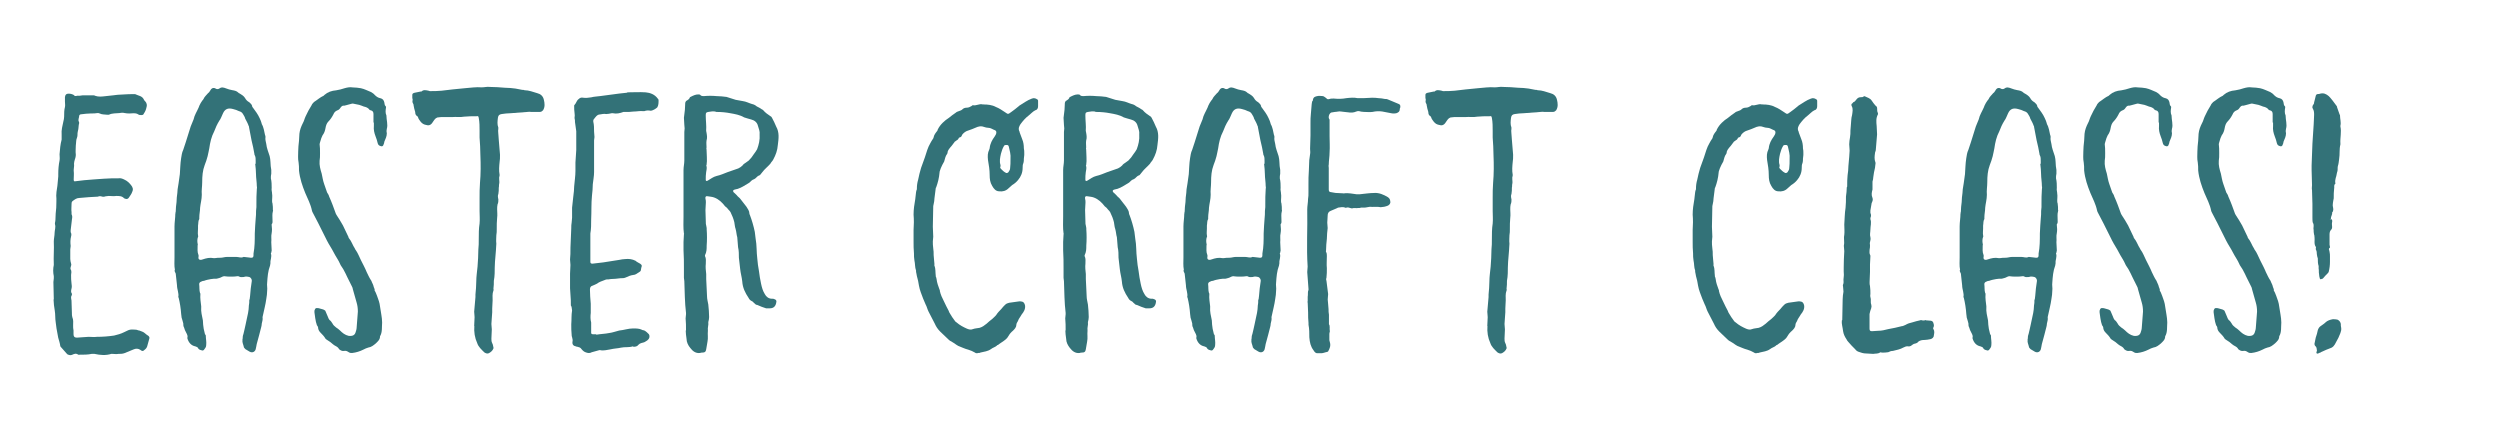
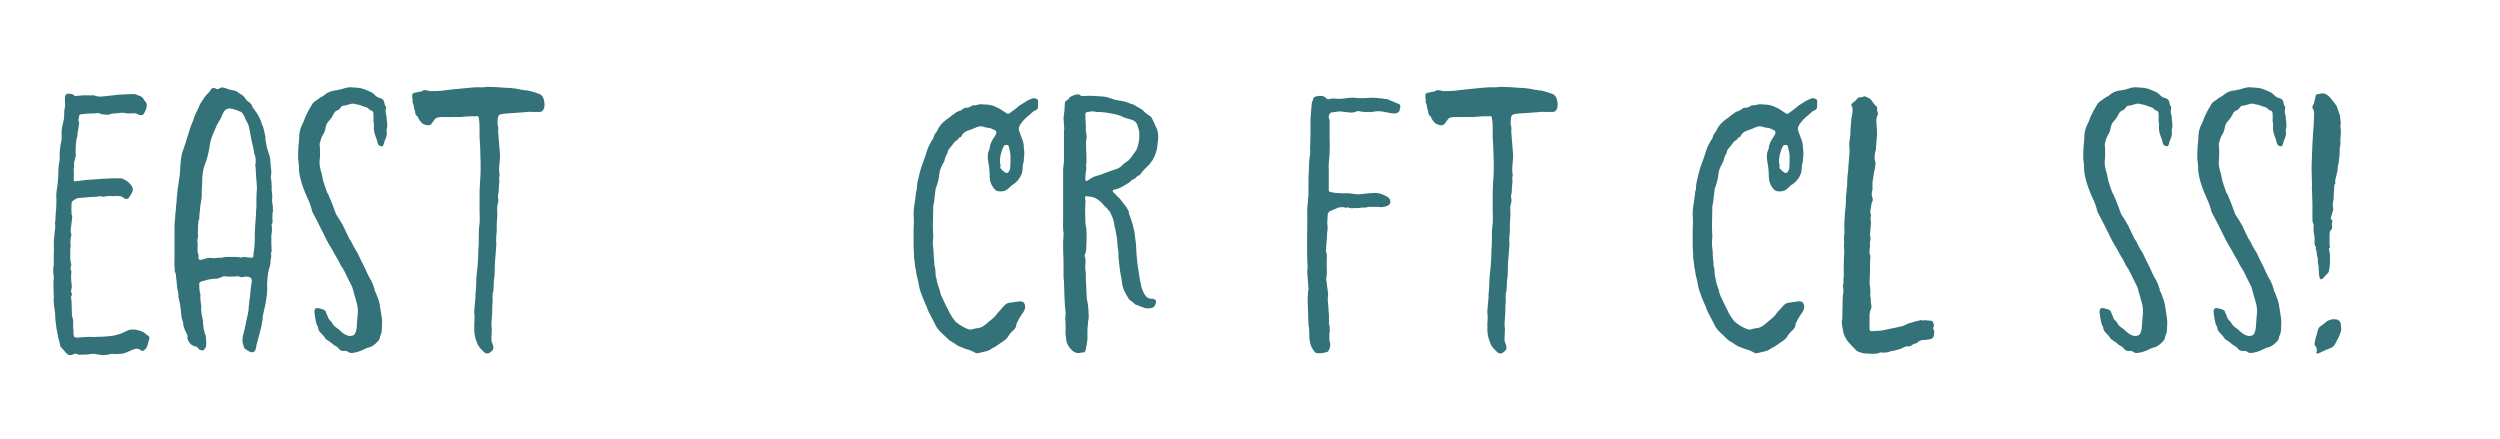
<svg xmlns="http://www.w3.org/2000/svg" id="Layer_2" data-name="Layer 2" viewBox="0 0 430.75 75.6">
  <defs>
    <style>
      .cls-1 {
        fill: none;
      }

      .cls-2 {
        fill: #337278;
      }
    </style>
  </defs>
  <g id="Layer_1-2" data-name="Layer 1">
    <g>
      <rect class="cls-1" y="11.64" width="412.59" height="53.38" />
      <path class="cls-2" d="M9.27,51.55c0-1.01-.07-1.94-.07-2.95,0-.22.07-.43.07-.65v-.36c-.14-.65-.14-1.3,0-1.94v-.07c-.07-1.37.07-2.67,0-3.96,0-.5.14-1.01.14-1.51,0-.43.22-.94.07-1.44-.07-.22.07-.5.07-.79,0-.72.07-1.44.14-2.09,0-.72.07-1.37,0-2.09,0-.43.07-.86.14-1.3,0-.14.07-.29.07-.5.07-.5.07-1.01.14-1.51v-.43c0-.79.07-1.58.22-2.3.07-.36,0-.72,0-1.08.07-.86.14-1.73.36-2.52v-.86c-.07-.79.14-1.51.29-2.23.07-.29.14-.58.14-.86,0-.58,0-1.15.14-1.66.07-.29,0-.65,0-.94v-.79c.07-.43.22-.58.65-.58.29,0,.58.07.86.22.14.22.36.22.58.14h.43c.14,0,.36-.07.5-.07h1.94c.07,0,.14,0,.22.07.58.22,1.22.14,1.8.07.43-.07.86-.07,1.3-.14.5-.07,1.08-.14,1.58-.14.79-.07,1.51-.07,2.23-.07.58.29,1.22.29,1.51.94,0,.07.14.22.22.29.29.29.36.72.22,1.08-.07.36-.22.72-.43,1.01-.07.22-.22.29-.43.29s-.43,0-.58-.14c-.5-.29-1.01-.14-1.44-.14-.29,0-.58,0-.86-.07s-.58-.07-.86,0c-.65.07-1.3,0-1.87.29h-.29c-.43-.07-.86,0-1.3-.22-.14-.07-.22-.07-.36-.07-.36.07-.72.07-1.15.07-.5,0-1.08.07-1.66.14-.22,0-.36.14-.36.29,0,.29-.22.65-.07.94.07.14.07.22.07.29-.14.43-.07.94-.22,1.37-.07.22-.07.5-.07.72,0,.36-.22.65-.22,1.01,0,.29-.07.58-.07.79,0,.5-.07,1.01,0,1.51,0,.14,0,.36-.07.58-.14.43-.29.86-.22,1.37,0,.22-.07.43-.07.72v.14c.07.5,0,1.01,0,1.51,0,.29.07.36.36.29.94-.14,1.94-.22,2.88-.29.29,0,.65-.07.94-.07.36,0,.72-.07,1.01-.07.86-.07,1.73-.07,2.52-.07.36-.07.72.07,1.01.22.5.22.86.58,1.15.94.29.36.43.72.22,1.15-.14.43-.36.65-.58,1.01-.14.22-.36.29-.58.22-.07-.07-.14-.07-.22-.07-.36-.43-.86-.43-1.37-.43-.43.07-.86,0-1.3,0-.22,0-.43.07-.58.07-.14.07-.29.07-.43.07-.22-.07-.5-.14-.72-.07-.14.07-.36.07-.5.07-.43,0-.79.07-1.22.07-.58.07-1.08.07-1.66.14-.43,0-.79.29-1.08.5-.22.14-.22.36-.22.5,0,.5-.07,1.01,0,1.44v.36c.14.29.14.5.07.86-.07.65-.14,1.22-.22,1.87v.36c.14.22.14.5.07.72-.14.58-.14,1.08-.07,1.66,0,.22-.07.36-.07.58v1.66c0,.29.07.5.14.79.14.36-.22.65-.07,1.01.22.36.07.65.07.94,0,.5,0,1.01.07,1.44.07.36.07.65,0,.94-.07.29-.14.58.07.86v.22c-.22.29-.14.58-.07.94,0,.72.07,1.44.07,2.16,0,.29,0,.5.07.72.22.5.14.94.14,1.44,0,.29,0,.58.07.86v.65c0,.36.14.58.58.58.65-.07,1.3-.07,2.02-.14.43,0,.94.07,1.44,0,.94,0,1.94-.07,2.95-.22.58-.14,1.15-.29,1.73-.58.36-.14.65-.36,1.01-.43.36-.07.72,0,1.01,0,.22,0,.36.14.58.14.36.14.72.22,1.01.5.14.14.36.29.58.43.14.14.22.29.14.5-.14.43-.22.86-.36,1.3-.07.22-.22.43-.43.58-.29.29-.43.29-.79,0-.36-.22-.72-.22-1.08-.07l-1.58.65c-.36.14-.72.14-1.08.14-.36.07-.65,0-1.01,0h-.22c-.94.29-1.87.22-2.88,0h-.5c-.65.14-1.37.14-2.09.14h-.22c-.36-.29-.72-.14-1.01,0-.29.14-.58.07-.86-.07l-.07-.07-1.08-1.22s-.07-.07-.07-.14c-.07-.5-.22-.94-.36-1.44l-.29-1.58c-.07-.72-.22-1.37-.22-2.09,0-.65-.14-1.3-.22-1.94,0-.29-.07-.65-.07-.94Z" />
      <path class="cls-2" d="M41.81,58.39c0-.22,0-.5.14-.86.14-.5.22-1.01.36-1.58l.43-2.02c.07-.43.14-.86.14-1.3.07-.29.07-.58.07-.86,0-.07,0-.14.07-.22,0-.22.07-.36.07-.58.07-.86.14-1.66.29-2.52.07-.22-.14-.65-.43-.72-.29-.07-.65-.14-.94,0-.29,0-.58.07-.79-.07-.07-.07-.22-.07-.29-.07-.36.07-.72.07-1.15.07-.36,0-.79,0-1.15-.07-.14,0-.29.07-.43.14-.22.14-.58.22-.86.29-.36,0-.65,0-1.01.07-.36.07-.79.14-1.15.29-.22,0-.36.07-.5.14-.22.07-.36.22-.36.43.07.5,0,1.08.14,1.51.07.07.07.14.07.22-.07.72.07,1.44.14,2.09v.14c-.07.79.14,1.51.29,2.3,0,.5.07.94.14,1.44l.22.94c.07.07.14.14.14.22,0,.58.14,1.08.07,1.66,0,.36-.22.58-.43.86-.07,0-.14.07-.22.07-.29-.07-.58-.14-.72-.36-.07-.22-.29-.29-.5-.36-.72-.14-1.15-.65-1.37-1.37v-.14c.07-.22,0-.43-.07-.58-.14-.22-.22-.5-.36-.72-.07-.14-.07-.29-.14-.43-.14-.22-.14-.5-.14-.72-.07-.36-.22-.72-.29-1.01,0-.22-.07-.43-.07-.58-.07-1.01-.22-1.94-.43-2.81,0-.07-.07-.07-.07-.14.14-.65-.22-1.3-.22-2.02l-.22-2.02c-.07-.22-.29-.43-.14-.65-.14-.72-.07-1.44-.07-2.16v-5.33c0-.72.14-1.44.14-2.16.07-.14,0-.29.07-.36,0-.58.07-1.08.14-1.66,0-.5.07-1.08.14-1.58,0-.43.07-.79.14-1.22,0-.14.07-.29.07-.43l.22-1.58c.07-.86.07-1.8.22-2.74.07-.43.14-1.01.36-1.44.14-.43.29-.86.43-1.3l.86-2.74c.14-.43.36-.79.5-1.22.14-.72.58-1.37.86-2.02l.14-.36c.14-.29.29-.58.5-.86.07-.07.14-.14.22-.29.14-.36.5-.65.79-1.01.14-.07.22-.22.36-.43.22-.43.58-.58,1.01-.29.22.07.36.07.58-.07.36-.29.79-.14,1.15,0,.36.14.65.22,1.01.29.43.07.79.14,1.08.43.07.07.14.14.22.14.36.22.72.43.94.79.14.29.43.58.72.72.22.22.43.36.5.65,0,.14.07.22.14.29.43.58.86,1.15,1.15,1.8.14.29.29.65.36.94v.07c.36.58.43,1.3.58,1.94.07.07.07.22.07.36-.07.36.07.79.14,1.15.07.72.36,1.37.58,2.09.07.36.14.65.14,1.01,0,.5.07.94.14,1.37v.65c-.07.29-.07.5-.07.79.14.58.14,1.15.14,1.66-.07.36.07.65.07,1.01.07.36,0,.79,0,1.15,0,.14,0,.36.07.5.07.43.07.79.07,1.15.07.07,0,.14,0,.22-.14.5-.07.94-.07,1.44,0,.29.07.58-.14.79v.14c.07.5.07.94,0,1.37-.14.58,0,1.08-.07,1.58,0,.5.07.94.07,1.44,0,.07-.07.22-.07.36,0,0-.07.07-.07.14.22.58-.14,1.15-.07,1.66,0,.14-.07.29-.07.43-.36.94-.43,1.94-.5,2.95-.07.43.07.94,0,1.37,0,.5-.07.94-.14,1.37-.14,1.08-.43,2.09-.65,3.17v.07c.07.36-.07.72-.14,1.08,0,.36-.14.72-.22,1.08-.07.29-.14.58-.22.86l-.43,1.58c-.07.29-.07.5-.14.72-.07.58-.58.86-1.08.58l-.72-.43c-.14-.14-.29-.29-.29-.43-.07-.36-.29-.72-.22-1.15v-.22ZM43.98,28.22h.07v-.5c0-.36,0-.65-.14-.94-.07-.07-.07-.14-.07-.22-.14-.79-.29-1.58-.5-2.38-.07-.36-.14-.72-.22-1.15l-.22-1.15c0-.07,0-.14-.07-.22-.14-.43-.36-.79-.58-1.22-.07-.36-.29-.58-.43-.86-.14-.22-.36-.36-.65-.43-.29-.14-.65-.29-1.01-.36-.79-.22-1.37-.07-1.73.72-.22.43-.36.94-.65,1.3-.36.58-.65,1.22-.86,1.8-.5.94-.72,1.94-.86,2.95-.07.5-.22.94-.29,1.37-.14.5-.29,1.01-.5,1.51-.36.94-.43,1.94-.43,2.95,0,.72-.14,1.44-.07,2.16,0,.79-.22,1.51-.29,2.23,0,.58-.14,1.08-.14,1.66v.29c-.22.36-.14.72-.22,1.15v.5c0,.43-.07.79,0,1.15,0,.14.07.22,0,.29-.14.36-.14.79-.07,1.15.07.14,0,.22,0,.36,0,.58-.07,1.08.14,1.58.07.14,0,.36,0,.5q0,.29.29.36c.14,0,.29,0,.43-.07.65-.22,1.22-.36,1.94-.22h.14c.36-.07.72-.07,1.01-.07.36,0,.72-.14,1.08-.14h1.66c.43,0,.79.22,1.22,0h.07c.43.07.86.07,1.22.14.29,0,.43-.07.43-.43v-.29c.22-1.15.22-2.3.22-3.46,0-.43.07-.94.07-1.37.07-.65.07-1.3.14-1.87,0-.43,0-.86.07-1.3v-.5c0-.86,0-1.73.07-2.59,0-.14.07-.36,0-.5,0-.72-.14-1.44-.14-2.09,0-.58-.07-1.15-.14-1.8Z" />
      <path class="cls-2" d="M64.35,21.09v-1.44c0-.36-.14-.58-.5-.65-.07,0-.22-.07-.22-.14-.22-.29-.58-.43-.94-.5-.22-.07-.5-.22-.79-.29-.36-.07-.72-.14-1.08-.22h-.14c-.36.07-.72.22-1.08.29l-.29.07c-.29-.07-.5.14-.65.36-.14.22-.29.36-.5.43-.36.14-.58.36-.72.72-.22.43-.5.86-.86,1.22-.29.29-.43.72-.5,1.15-.07.43-.22.86-.5,1.22l-.22.5c-.07.22-.14.5-.22.72l-.07.29c.07.5.07,1.01.07,1.51v.14c0,.43,0,.86-.07,1.22-.07.79.14,1.51.36,2.23.14.65.22,1.22.43,1.8.14.5.36.94.5,1.44.14.22.29.43.36.72.43.94.79,1.94,1.15,2.95.07.07.07.14.07.14.43.65.79,1.22,1.15,1.87l.86,1.8c.07.07.07.22.14.36.5.58.65,1.22,1.08,1.87,0,0,0,.07.07.14.43.58.65,1.22.94,1.8.36.72.72,1.37,1.01,2.09.22.43.43.94.72,1.37.07.07.14.22.14.29.14.29.29.58.36.94.07.07.07.22.14.36v.22c.22.29.29.65.43.94.22.58.43,1.15.5,1.8l.22,1.37c.07.43.14.94.14,1.37-.07.79.07,1.66-.36,2.38,0,.58-.36.86-.72,1.22-.43.36-.79.65-1.3.72-.29.07-.58.22-.86.36-.58.29-1.22.5-1.94.58-.22,0-.36,0-.58-.14-.22-.14-.43-.29-.79-.22-.29.07-.58-.07-.86-.29-.14-.29-.36-.43-.65-.58-.29-.14-.58-.43-.86-.65l-.65-.43c-.07-.07-.22-.14-.22-.22-.22-.36-.5-.65-.79-.94-.22-.22-.36-.43-.43-.72,0-.22-.07-.43-.22-.58-.14-.36-.22-.79-.29-1.22-.07-.36-.07-.65-.14-1.01v-.29c.14-.43.22-.5.72-.43l.79.22c.14.07.29.14.36.22l.43,1.01c.07.22.14.36.29.58.22.14.36.36.5.58.14.29.36.5.65.72.22.14.43.29.65.5.43.43.86.79,1.51.94.72.07,1.08-.14,1.22-.72.07-.22.14-.43.14-.58l.22-2.88c0-.58-.07-1.08-.22-1.58l-.65-2.3c0-.14-.07-.29-.14-.43l-.43-.86c-.5-.94-.86-1.94-1.51-2.81,0-.07-.07-.07-.07-.14-.29-.72-.79-1.37-1.15-2.09-.36-.72-.79-1.3-1.15-2.02-.5-1.01-1.01-2.02-1.51-3.02l-1.01-1.94c0-.07-.07-.14-.07-.22-.22-1.08-.72-2.02-1.15-3.02-.5-1.22-.94-2.52-1.08-3.89,0-.5,0-.94-.07-1.37-.14-.65-.07-1.3-.07-1.87,0-.65.07-1.22.14-1.87,0-.43.07-.79.07-1.22.07-.65.29-1.22.58-1.8.22-.36.29-.79.5-1.22.29-.65.65-1.3,1.01-1.87.07-.22.29-.43.43-.58.58-.36,1.01-.79,1.66-1.08l.14-.14c.58-.5,1.22-.72,2.02-.79.5-.07,1.01-.22,1.44-.36.5-.14.94-.22,1.37-.14.5,0,1.01.07,1.44.14.65.14,1.15.43,1.73.65.22.14.5.29.65.5.29.29.58.5,1.01.58.36.07.58.36.65.72.07.22,0,.43.22.65.07,0,.07.14.07.22-.07.43-.14.94.07,1.37,0,.79.29,1.58.07,2.3-.07.29-.07.5,0,.79,0,.5-.22.94-.43,1.44,0,.14-.07.36-.14.5-.07.29-.29.36-.58.22-.22-.07-.36-.22-.43-.5-.07-.36-.22-.79-.36-1.15-.22-.58-.36-1.15-.29-1.8v-.58h-.07Z" />
      <path class="cls-2" d="M81.7,56.16c0-.5.07-1.01.07-1.51,0-.36-.07-.65-.07-.94.07-.86.14-1.73.22-2.52v-.43c.07-.79.14-1.51.14-2.23,0-.86.14-1.73.22-2.59.07-1.01.14-1.94.14-2.95.07-.58.07-1.15.07-1.73,0-.94,0-1.87.14-2.74.07-.72,0-1.44,0-2.16v-2.23c0-.86,0-1.73.07-2.59.14-1.58.14-3.24.07-4.82,0-1.01-.07-2.02-.14-3.02v-1.15c0-.72,0-1.51-.14-2.23-.07-.29-.07-.36-.43-.29-.72,0-1.44,0-2.09.07-.72.14-1.37,0-2.02.07h-1.94c-.22,0-.43.07-.65.07-.14.07-.29.14-.36.22-.22.22-.36.5-.58.79s-.58.43-.94.29c-.43-.07-.72-.22-1.01-.58-.14-.22-.36-.43-.43-.72,0-.07-.07-.14-.14-.22-.29-.14-.36-.43-.36-.72-.14-.43-.22-.79-.29-1.22,0-.07,0-.14-.07-.22-.14-.22-.14-.43-.07-.65,0-.07-.07-.22-.07-.36v-.5c0-.22.14-.29.36-.36.36-.07.72-.14,1.08-.22h.14c.36-.36.79-.22,1.22-.14.07,0,.14.07.22.07.65,0,1.37,0,2.02-.07.65-.07,1.3-.14,1.87-.22l2.23-.22c.94-.07,1.87-.22,2.81-.14.5,0,.94-.14,1.44-.07.86,0,1.73.07,2.59.14.65,0,1.22.07,1.8.14l1.15.22c.14,0,.29,0,.43.07.72,0,1.44.29,2.16.5.58.14,1.01.5,1.15,1.15.14.58.22,1.22-.14,1.8-.14.14-.29.29-.58.29h-1.51c-.22-.07-.43,0-.65,0l-2.88.22c-.5,0-1.01.07-1.51.14-.43.07-.58.22-.65.65-.07.58-.14,1.15.07,1.66v.29c-.07.29,0,.5,0,.79s.07.58.07.94c.07.86.14,1.73.22,2.67v.07c0,.43,0,.86-.07,1.22-.07.72-.14,1.44,0,2.16,0,.14,0,.29-.07.43v.36c0,.22.07.5,0,.79-.07.22,0,.43-.07.65,0,.36,0,.72-.07,1.08-.14.29-.07.65,0,.94,0,.29,0,.58-.14.86-.07.29-.07.58-.07.86,0,.5.07.94,0,1.44-.07.65-.07,1.3-.07,2.02,0,.29,0,.65-.07,1.01,0,.43-.07.94,0,1.44,0,.36-.07.79-.07,1.15-.14,1.3-.22,2.66-.22,3.96,0,.43-.07.86-.14,1.3,0,.43,0,.86-.07,1.37,0,.07.07.22,0,.29-.22.58-.14,1.15-.14,1.73,0,.43-.07.86-.07,1.37v.65c-.07.65-.07,1.3-.14,2.02,0,.29.07.65.07.94,0,.5-.07,1.08-.07,1.58,0,.29,0,.5.14.79.14.22.14.5.22.79q.07.07,0,.07c-.14.43-.43.65-.79.86-.29.14-.58,0-.79-.14-.5-.5-1.01-.94-1.22-1.58-.43-.94-.58-1.94-.5-2.95Z" />
-       <path class="cls-2" d="M102.73,57.67c.79-.14,1.51-.14,2.23-.29.58-.07,1.15-.29,1.73-.43.79-.07,1.58-.36,2.38-.36.5,0,1.08,0,1.51.22.07.07.14.07.22.07.14.07.29.07.36.14.22.14.36.29.5.43.22.14.29.43.22.72-.14.43-.5.58-.86.79-.14.07-.29.07-.5.14-.22.07-.36.14-.5.29-.22.29-.5.36-.86.36,0,0-.07-.07-.14-.07-.65.22-1.37.07-2.02.22-.58.14-1.22.14-1.8.29-.58.07-1.15.29-1.8.14h-.14c-.43.14-.86.22-1.3.36-.36.22-.72.14-1.08,0-.22-.07-.5-.29-.72-.58-.14-.22-.36-.29-.65-.36-.07,0-.14,0-.29-.07-.43-.07-.65-.36-.58-.79.07-.29,0-.5-.07-.79-.07-.14-.07-.29-.07-.36-.07-.65-.07-1.22-.07-1.87.07-.79,0-1.58.14-2.38l-.07-.5c0-.14-.07-.22-.14-.36,0-.58,0-1.22-.07-1.87,0-.36-.07-.72-.07-1.08v-2.52c0-.5.07-1.01.07-1.51,0-.29-.07-.65-.07-.94.07-.65.07-1.22.07-1.87v-.14c.07-1.15.07-2.23.14-3.38,0-.36,0-.65.07-1.01,0-.29.07-.5.07-.79v-1.73l.22-2.02c.07-.58.14-1.08.14-1.66.07-.86.22-1.8.22-2.66v-1.44c.07-.72.07-1.44.14-2.16v-3.24l-.22-1.58c0-.22,0-.43-.07-.65v-.22c.07-.22,0-.43,0-.65-.07-.43-.07-.86-.07-1.22,0-.07,0-.22.07-.22.29-.29.36-.79.72-1.01.22-.22.43-.29.79-.22.43.07.86,0,1.37-.07.5-.14,1.08-.14,1.58-.22l3.24-.43c.43-.07.86-.07,1.3-.14.07,0,.07-.07.14-.07,1.01,0,2.09-.07,3.1,0,.79.07,1.58.36,2.09,1.08.07.07.14.14.14.29,0,.43,0,.86-.22,1.22-.22.22-.79.58-1.15.58-.36-.07-.72-.07-1.08.07h-.22c-.5-.07-1.08.07-1.66.07-.43.07-.94.07-1.44.07h-.29c-.58.22-1.22.36-1.8.22h-.22c-.36.07-.65.14-.94.14-.36-.07-.72,0-1.08.07-.5,0-.79.5-1.08.86-.07.07-.07.22-.07.36.14.58.14,1.15.14,1.73,0,.29.07.65.07.94,0,.22-.07.36-.07.58v5.47c0,.65-.14,1.37-.22,2.09,0,.65-.07,1.3-.14,1.94-.14,1.37-.07,2.74-.14,4.1,0,.86,0,1.66-.14,2.45v4.9c0,.22.14.29.36.29.65-.07,1.3-.14,1.87-.22l2.74-.43c.36-.07.72-.14,1.01-.14.65-.07,1.22,0,1.8.29.22.22.58.36.79.5.29.22.36.29.22.65,0,.07-.07.22-.07.36,0,.22-.14.36-.29.43-.36.22-.65.5-1.01.5-.5.07-.86.22-1.3.43-.29.14-.58.14-.94.14-.58.07-1.15.14-1.66.14-.29.07-.58.07-.79.07l-.36.14c-.36.14-.86.29-1.22.58-.22.14-.5.22-.79.36-.29.07-.43.29-.43.65,0,.79.07,1.66.14,2.45v1.58c-.07.58-.07,1.15.07,1.66v1.8c0,.14.14.22.29.22h.58v.07Z" />
-       <path class="cls-2" d="M118.2,56.95c0-.72,0-1.44-.07-2.09,0-.22.07-.5.07-.72v-.22c-.22-1.8-.22-3.67-.29-5.47,0-.22-.07-.36-.07-.58v-1.51c0-1.08,0-2.16-.07-3.24v-1.44c0-.43.07-.86.07-1.3,0-.07.07-.14,0-.14-.14-1.01-.07-2.02-.07-2.95v-7.99c0-.58.14-1.08.14-1.66v-4.9c.07-.43.07-.79,0-1.22,0-.43-.07-.79-.07-1.22,0-.22.07-.36.07-.58.07-.5.14-1.08.14-1.66,0-.14,0-.36.07-.5s.14-.22.22-.22c.22-.14.43-.29.5-.5,0-.07.07-.14.14-.14.43-.22.86-.43,1.3-.43.14,0,.29,0,.36.07.14.22.43.22.65.22.72-.07,1.44-.07,2.16,0,.58,0,1.15.07,1.73.14.5.14,1.08.36,1.58.5l1.22.22c.58.07,1.08.36,1.58.5.36.07.58.22.86.43.29.14.58.29.86.5.07,0,.14.07.22.14.36.43.79.72,1.22,1.01.14.07.22.14.29.29.29.5.5,1.01.72,1.51.58,1.01.43,2.09.29,3.17-.07.94-.36,1.73-.79,2.52-.14.29-.36.43-.5.72-.43.5-1.01.94-1.37,1.44-.07.14-.22.22-.29.36-.07.07-.14.22-.29.22-.36.14-.5.5-.86.65-.29.07-.58.36-.79.58-.65.36-1.3.86-2.02,1.08-.22.07-.43.07-.58.14-.22.07-.29.22-.14.43.22.22.5.43.72.72.14.14.36.29.5.5l1.01,1.3c.22.36.5.72.5,1.15,0,.07,0,.14.07.22.36.94.65,1.94.86,2.95.07.36.07.79.14,1.15.22,1.15.14,2.3.29,3.46.07.72.14,1.44.29,2.16.07.72.22,1.44.36,2.16.14.65.29,1.22.65,1.8.22.43.65.79,1.22.79h.22c.5.14.65.29.5.79-.14.58-.5.86-1.08.86h-.65c-.5-.14-1.01-.36-1.51-.58-.22,0-.36-.14-.5-.29-.14-.07-.22-.29-.43-.36-.29-.14-.43-.29-.58-.58-.58-.86-1.01-1.73-1.08-2.81-.07-.72-.29-1.44-.36-2.16l-.22-1.94c0-.58,0-1.22-.14-1.8-.07-.58-.07-1.15-.14-1.73-.14-.43-.14-.94-.29-1.44-.14-.36-.14-.79-.22-1.15-.14-.58-.36-1.15-.65-1.73-.07-.14-.22-.29-.36-.43-.14-.22-.36-.43-.58-.58-.5-.65-1.08-1.22-1.87-1.51-.36-.14-.72-.14-1.15-.22-.29-.07-.43.14-.36.43.07.22.07.43.07.65,0,.43-.07.86-.07,1.3,0,.79.07,1.58.07,2.38.07.22.07.43.14.72v.22c.07.94.07,1.87,0,2.81,0,.58,0,1.08-.29,1.66v.14c.22.43.14.86.14,1.3-.07.58,0,1.22.07,1.8v.86c.07.94.07,1.94.14,2.95,0,.5.14.94.22,1.44.07.72.14,1.44.14,2.16,0,.29-.07.58-.14.86v.07c.07.43-.14.86-.07,1.37v.07c-.07.65.07,1.22-.07,1.87l-.22,1.3c-.07.43-.22.58-.72.58-.07,0-.22,0-.36.07-.72.07-1.22-.29-1.66-.86-.36-.43-.65-1.01-.65-1.58-.07-.5-.14-1.01-.14-1.44ZM130.88,23.11c.07-.43-.14-.94-.29-1.44-.14-.58-.58-.94-1.15-1.08-.43-.14-.86-.22-1.22-.36-.72-.43-1.58-.58-2.38-.72-.72-.14-1.51-.22-2.3-.22-.07,0-.22,0-.29-.07-.43-.07-.79,0-1.22.07-.36.07-.43.14-.43.58,0,.94.14,1.8.07,2.67,0,.14.07.22.07.36.07.43.14.86,0,1.3-.07.43,0,.79,0,1.22-.07.14,0,.22,0,.36,0,.86.14,1.8,0,2.66-.07.07-.07.14,0,.22.07.29,0,.65-.07,1.01-.07.43-.07.86-.07,1.3,0,.22.14.29.36.14.5-.29.94-.65,1.51-.79.65-.14,1.3-.43,1.87-.65l1.87-.65c.29-.14.5-.29.72-.5.14-.22.36-.36.58-.5.14-.14.36-.22.5-.36.36-.36.65-.72.86-1.08.22-.29.43-.58.58-.86.29-.79.5-1.58.43-2.59Z" />
      <path class="cls-2" d="M169.5,18c.65,0,1.44.07,2.09.43.58.22,1.08.58,1.51.86.58.36.5.5,1.15,0,.43-.29.86-.65,1.3-1.01l.07-.07c.72-.43,1.37-.94,2.16-1.22.36-.14.65-.07.94.14.07,0,.14.14.14.22v.94c0,.36-.14.65-.5.72-.43.22-.72.58-1.08.86-.58.43-1.01.94-1.44,1.51-.22.36-.43.72-.22,1.22.07.07.07.14.07.22l.43,1.15c.22.5.29,1.08.29,1.58.07.29.07.58.07.79v.36c0,.22-.07.43-.07.65,0,.29,0,.5-.07.72-.14.29-.14.58-.14.86,0,.79-.29,1.51-.79,2.09-.29.36-.65.65-1.01.86l-.65.58c-.43.43-1.01.58-1.58.5-.58,0-.94-.43-1.22-.94-.36-.58-.43-1.22-.43-1.87,0-.86-.14-1.73-.29-2.59-.07-.65-.07-1.22.22-1.8,0-.07.07-.14.07-.22.07-.79.43-1.44.86-2.02.14-.22.29-.43.29-.72,0-.14-.07-.29-.22-.36-.43-.14-.72-.43-1.22-.43-.29,0-.65-.14-.94-.22-.36-.07-.65,0-.86.07-.65.29-1.22.5-1.87.72-.29.14-.58.36-.79.65-.07.22-.14.36-.36.43-.07,0-.22.07-.22.14-.07.22-.29.36-.43.43-.07.07-.14.14-.22.14-.29.36-.5.72-.79,1.01-.22.29-.5.58-.5,1.01,0,.07-.07.07-.07.14-.29.36-.36.86-.5,1.3-.22.36-.43.79-.58,1.15-.07.29-.22.5-.22.79-.07.86-.29,1.73-.58,2.52q-.07.07-.07.14l-.22,1.73c0,.36-.07.65-.14,1.01,0,.07-.07.22-.07.36,0,1.15-.07,2.38-.07,3.53,0,.58.07,1.15.07,1.73,0,.29-.07.5-.07.79,0,.36,0,.79.07,1.22.07.36.07.79.07,1.15.07.58.07,1.08.14,1.58,0,.07-.07.22,0,.22.22.58.14,1.15.22,1.73,0,.07,0,.22.07.29l.07.29c.07.65.29,1.22.5,1.8.07.07.07.14.07.29.14.65.43,1.22.72,1.8s.5,1.08.79,1.58c.07.22.14.36.29.58.22.36.43.72.72,1.08.07.14.22.29.36.36.58.5,1.15.79,1.8,1.08.36.14.65.22,1.01.07.36-.14.79-.14,1.15-.22.5-.14.86-.43,1.22-.72.29-.29.58-.5.94-.79.22-.22.5-.43.72-.72.22-.36.58-.72.86-1.01.22-.29.43-.5.65-.72s.43-.29.72-.36l1.58-.22c.14,0,.29-.07.43,0,.43,0,.65.29.72.72.07.58-.22,1.08-.58,1.51-.14.22-.29.5-.5.79-.07.22-.22.5-.36.72l-.07.29c0,.43-.29.72-.58,1.01-.36.29-.58.58-.79.94-.22.43-.65.72-1.08,1.01-.14.07-.29.22-.43.29l-.29.22c-.07,0-.14,0-.14.07-.29.29-.72.36-1.08.65-.5.36-1.15.43-1.8.58-.07.07-.22.07-.36.07-.22.07-.43.07-.58-.07-.36-.22-.72-.36-1.15-.5-.58-.14-1.15-.43-1.73-.65l-.36-.22c-.36-.29-.79-.5-1.15-.72,0-.07-.07-.07-.07-.07l-1.51-1.44c-.43-.43-.72-.86-.94-1.37l-1.08-2.09c-.22-.43-.29-.86-.5-1.22l-.43-1.01c-.29-.79-.58-1.44-.72-2.23-.07-.58-.22-1.15-.36-1.66-.07-.29-.07-.5-.14-.72v-.22c-.22-.58-.14-1.15-.29-1.8-.07-.36-.07-.79-.07-1.15-.07-.72-.07-1.37-.07-2.09v-1.94c.07-.94.07-1.8,0-2.66,0-.94.14-1.8.29-2.66l.14-1.22c0-.14.07-.29.14-.5v-.14c0-.5.07-1.01.22-1.51.14-.65.29-1.37.5-2.02l.65-1.8c.29-.86.5-1.73.94-2.45.14-.29.29-.5.43-.72.07-.07.14-.22.14-.29.07-.43.36-.79.65-1.15,0-.07.07-.14.07-.22.43-.86,1.15-1.51,1.94-2.02.36-.29.72-.58,1.15-.86.14-.14.36-.22.58-.29.22-.07.43-.14.65-.36.14-.14.43-.22.65-.22.36,0,.58-.14.86-.29.07-.07.14-.14.22-.14.58.14,1.08-.29,1.66-.14h.22ZM174.11,27.36c.07-.72-.14-1.44-.29-2.09-.07-.22-.14-.29-.36-.29s-.43,0-.5.22c-.22.36-.36.79-.5,1.3-.14.65-.29,1.3-.07,1.94v.22c-.14.22,0,.36.14.5.22.22.43.43.72.58.14.14.36.07.5-.07.14-.22.29-.43.29-.65.07-.5.07-1.08.07-1.66Z" />
      <path class="cls-2" d="M183.61,56.95c0-.72,0-1.44-.07-2.09,0-.22.07-.5.07-.72v-.22c-.22-1.8-.22-3.67-.29-5.47,0-.22-.07-.36-.07-.58v-1.51c0-1.08,0-2.16-.07-3.24v-1.44c0-.43.07-.86.07-1.3,0-.07.07-.14,0-.14-.14-1.01-.07-2.02-.07-2.95v-7.99c0-.58.14-1.08.14-1.66v-4.9c.07-.43.07-.79,0-1.22,0-.43-.07-.79-.07-1.22,0-.22.07-.36.07-.58.07-.5.14-1.08.14-1.66,0-.14,0-.36.07-.5.07-.14.14-.22.22-.22.22-.14.43-.29.5-.5,0-.07.07-.14.14-.14.43-.22.86-.43,1.3-.43.14,0,.29,0,.36.07.14.22.43.22.65.22.72-.07,1.44-.07,2.16,0,.58,0,1.15.07,1.73.14.5.14,1.08.36,1.58.5l1.22.22c.58.07,1.08.36,1.58.5.36.07.58.22.86.43.29.14.58.29.86.5.07,0,.14.07.22.14.36.43.79.72,1.22,1.01.14.07.22.14.29.29.29.5.5,1.01.72,1.51.58,1.01.43,2.09.29,3.17-.07.94-.36,1.73-.79,2.52-.14.29-.36.43-.5.72-.43.5-1.01.94-1.37,1.44-.07.14-.22.22-.29.36-.07.07-.14.22-.29.22-.36.14-.5.5-.86.65-.29.07-.58.36-.79.58-.65.36-1.3.86-2.02,1.08-.22.07-.43.07-.58.14-.22.07-.29.22-.14.43.22.22.5.43.72.72.14.14.36.29.5.5l1.01,1.3c.22.36.5.72.5,1.15,0,.07,0,.14.07.22.36.94.65,1.94.86,2.95.07.36.07.79.14,1.15.22,1.15.14,2.3.29,3.46.07.72.14,1.44.29,2.16.07.72.22,1.44.36,2.16.14.65.29,1.22.65,1.8.22.43.65.79,1.22.79h.22c.5.14.65.29.5.79-.14.58-.5.86-1.08.86h-.65c-.5-.14-1.01-.36-1.51-.58-.22,0-.36-.14-.5-.29-.14-.07-.22-.29-.43-.36-.29-.14-.43-.29-.58-.58-.58-.86-1.01-1.73-1.08-2.81-.07-.72-.29-1.44-.36-2.16l-.22-1.94c0-.58,0-1.22-.14-1.8-.07-.58-.07-1.15-.14-1.73-.14-.43-.14-.94-.29-1.44-.14-.36-.14-.79-.22-1.15-.14-.58-.36-1.15-.65-1.73-.07-.14-.22-.29-.36-.43-.14-.22-.36-.43-.58-.58-.5-.65-1.08-1.22-1.87-1.51-.36-.14-.72-.14-1.15-.22-.29-.07-.43.14-.36.43.07.22.07.43.07.65,0,.43-.07.86-.07,1.3,0,.79.07,1.58.07,2.38.07.22.07.43.14.72v.22c.07.94.07,1.87,0,2.81,0,.58,0,1.08-.29,1.66v.14c.22.43.14.86.14,1.3-.07.58,0,1.22.07,1.8v.86c.07.94.07,1.94.14,2.95,0,.5.14.94.22,1.44.07.72.14,1.44.14,2.16,0,.29-.07.58-.14.86v.07c.07.43-.14.86-.07,1.37v.07c-.07.65.07,1.22-.07,1.87l-.22,1.3c-.07.43-.22.58-.72.58-.07,0-.22,0-.36.07-.72.07-1.22-.29-1.66-.86-.36-.43-.65-1.01-.65-1.58-.07-.5-.14-1.01-.14-1.44ZM196.29,23.11c.07-.43-.14-.94-.29-1.44-.14-.58-.58-.94-1.15-1.08-.43-.14-.86-.22-1.22-.36-.72-.43-1.58-.58-2.38-.72-.72-.14-1.51-.22-2.3-.22-.07,0-.22,0-.29-.07-.43-.07-.79,0-1.22.07-.36.07-.43.14-.43.58,0,.94.14,1.8.07,2.67,0,.14.07.22.07.36.07.43.14.86,0,1.3-.07.43,0,.79,0,1.22-.07.14,0,.22,0,.36,0,.86.14,1.8,0,2.66-.07.07-.07.14,0,.22.07.29,0,.65-.07,1.01-.07.43-.07.86-.07,1.3,0,.22.14.29.36.14.5-.29.94-.65,1.51-.79.65-.14,1.3-.43,1.87-.65l1.87-.65c.29-.14.5-.29.72-.5.14-.22.36-.36.58-.5.14-.14.36-.22.5-.36.36-.36.65-.72.86-1.08.22-.29.43-.58.58-.86.29-.79.5-1.58.43-2.59Z" />
-       <path class="cls-2" d="M215.65,58.39c0-.22,0-.5.14-.86.14-.5.22-1.01.36-1.58l.43-2.02c.07-.43.14-.86.14-1.3.07-.29.07-.58.07-.86,0-.07,0-.14.07-.22,0-.22.07-.36.07-.58.07-.86.14-1.66.29-2.52.07-.22-.14-.65-.43-.72-.29-.07-.65-.14-.94,0-.29,0-.58.07-.79-.07-.07-.07-.22-.07-.29-.07-.36.07-.72.07-1.15.07-.36,0-.79,0-1.15-.07-.14,0-.29.07-.43.14-.22.14-.58.22-.86.29-.36,0-.65,0-1.01.07-.36.07-.79.14-1.15.29-.22,0-.36.07-.5.14-.22.07-.36.22-.36.43.07.5,0,1.08.14,1.51.07.07.07.14.07.22-.07.72.07,1.44.14,2.09v.14c-.07.79.14,1.51.29,2.3,0,.5.07.94.14,1.44l.22.94c.07.07.14.14.14.22,0,.58.14,1.08.07,1.66,0,.36-.22.58-.43.86-.07,0-.14.07-.22.07-.29-.07-.58-.14-.72-.36-.07-.22-.29-.29-.5-.36-.72-.14-1.15-.65-1.37-1.37v-.14c.07-.22,0-.43-.07-.58-.14-.22-.22-.5-.36-.72-.07-.14-.07-.29-.14-.43-.14-.22-.14-.5-.14-.72-.07-.36-.22-.72-.29-1.01,0-.22-.07-.43-.07-.58-.07-1.01-.22-1.94-.43-2.81,0-.07-.07-.07-.07-.14.14-.65-.22-1.3-.22-2.02l-.22-2.02c-.07-.22-.29-.43-.14-.65-.14-.72-.07-1.44-.07-2.16v-5.33c0-.72.14-1.44.14-2.16.07-.14,0-.29.07-.36,0-.58.07-1.08.14-1.66,0-.5.07-1.08.14-1.58,0-.43.07-.79.14-1.22,0-.14.07-.29.07-.43l.22-1.58c.07-.86.07-1.8.22-2.74.07-.43.14-1.01.36-1.44.14-.43.29-.86.43-1.3l.86-2.74c.14-.43.36-.79.5-1.22.14-.72.58-1.37.86-2.02l.14-.36c.14-.29.29-.58.5-.86.07-.07.14-.14.22-.29.14-.36.5-.65.79-1.01.14-.07.22-.22.36-.43.22-.43.58-.58,1.01-.29.22.07.36.07.58-.07.36-.29.79-.14,1.15,0,.36.14.65.22,1.01.29.43.07.79.14,1.08.43.07.07.14.14.22.14.36.22.72.43.94.79.14.29.43.58.72.72.22.22.43.36.5.65,0,.14.07.22.14.29.43.58.86,1.15,1.15,1.8.14.29.29.65.36.94v.07c.36.58.43,1.3.58,1.94.07.07.07.22.07.36-.07.36.07.79.14,1.15.07.72.36,1.37.58,2.09.07.36.14.65.14,1.01,0,.5.07.94.14,1.37v.65c-.07.29-.07.5-.07.79.14.58.14,1.15.14,1.66-.07.36.07.65.07,1.01.07.36,0,.79,0,1.15,0,.14,0,.36.07.5.07.43.07.79.07,1.15.07.07,0,.14,0,.22-.14.5-.07.94-.07,1.44,0,.29.07.58-.14.79v.14c.07.5.07.94,0,1.37-.14.58,0,1.08-.07,1.58,0,.5.07.94.07,1.44,0,.07-.07.22-.07.36,0,0-.07.07-.07.14.22.58-.14,1.15-.07,1.66,0,.14-.07.29-.07.43-.36.94-.43,1.94-.5,2.95-.07.43.07.94,0,1.37,0,.5-.07.94-.14,1.37-.14,1.08-.43,2.09-.65,3.17v.07c.07.36-.07.72-.14,1.08,0,.36-.14.72-.22,1.08l-.22.86-.43,1.58c-.07.29-.07.5-.14.72-.07.58-.58.86-1.08.58l-.72-.43c-.14-.14-.29-.29-.29-.43-.07-.36-.29-.72-.22-1.15v-.22ZM217.81,28.22h.07v-.5c0-.36,0-.65-.14-.94-.07-.07-.07-.14-.07-.22-.14-.79-.29-1.58-.5-2.38-.07-.36-.14-.72-.22-1.15l-.22-1.15c0-.07,0-.14-.07-.22-.14-.43-.36-.79-.58-1.22-.07-.36-.29-.58-.43-.86-.14-.22-.36-.36-.65-.43-.29-.14-.65-.29-1.01-.36-.79-.22-1.37-.07-1.73.72-.22.43-.36.94-.65,1.3-.36.58-.65,1.22-.86,1.8-.5.94-.72,1.94-.86,2.95-.07.5-.22.94-.29,1.37-.14.5-.29,1.01-.5,1.51-.36.94-.43,1.94-.43,2.95,0,.72-.14,1.44-.07,2.16,0,.79-.22,1.51-.29,2.23,0,.58-.14,1.08-.14,1.66v.29c-.22.36-.14.72-.22,1.15v.5c0,.43-.07.79,0,1.15,0,.14.07.22,0,.29-.14.36-.14.79-.07,1.15.07.14,0,.22,0,.36,0,.58-.07,1.08.14,1.58.07.14,0,.36,0,.5q0,.29.29.36c.14,0,.29,0,.43-.07.65-.22,1.22-.36,1.94-.22h.14c.36-.07.72-.07,1.01-.07.36,0,.72-.14,1.08-.14h1.66c.43,0,.79.22,1.22,0h.07c.43.07.86.07,1.22.14.29,0,.43-.07.43-.43v-.29c.22-1.15.22-2.3.22-3.46,0-.43.07-.94.07-1.37.07-.65.07-1.3.14-1.87,0-.43,0-.86.07-1.3v-.5c0-.86,0-1.73.07-2.59,0-.14.07-.36,0-.5,0-.72-.14-1.44-.14-2.09,0-.58-.07-1.15-.14-1.8Z" />
      <path class="cls-2" d="M231.49,33.33c.86-.14,1.51.07,2.23.14h.58c.79-.07,1.66-.22,2.45-.22.86-.07,1.66.29,2.38.72.36.22.43.58.43.94-.07.29-.29.5-.58.58-.14.07-.29.07-.5.14-.22,0-.43.07-.58.07-.65-.14-1.3,0-1.87-.07-.14,0-.29.07-.43.07-.22.07-.43.07-.72.07h-.36c-.14.07-.29.07-.5.07-.36.07-.72-.07-1.08.07l-.29-.07c-.22-.07-.43-.14-.65-.07-.07.07-.14.07-.22,0-.36-.14-.79-.07-1.22,0-.07.07-.22.07-.29.14l-1.01.43c-.36.14-.5.43-.5.79,0,.43-.07.86-.07,1.22s.07.65.07.94c-.07.65-.14,1.22-.14,1.87-.07.65-.14,1.3-.14,2.02-.07.07,0,.14,0,.22.14.22.14.5.14.72,0,.72-.07,1.44,0,2.09,0,.58,0,1.08-.07,1.66-.07.14-.07.36,0,.5.07.79.22,1.51.29,2.3,0,.29-.07.58-.07.94.07.5.07,1.08.14,1.66,0,.29,0,.65.07.94v1.66c.22.29.07.72.14,1.08.07.14-.07.36-.07.58v1.08l.07.29c.22.65,0,1.15-.29,1.66-.07,0-.07.07-.14.07-.43.07-.79.29-1.22.22h-.36c-.36.07-.58-.14-.79-.5-.5-.65-.65-1.37-.72-2.23,0-.72,0-1.44-.14-2.16v-.29c-.07-.58-.07-1.22-.07-1.8s-.07-1.15-.07-1.73c-.07-.07,0-.22,0-.29v-.72c.07-.36,0-.65.07-1.01.07-.07.07-.22.07-.29l-.22-2.95c0-.36.07-.65.07-.94-.22-3.31,0-6.55-.07-9.86,0-.58.14-1.22.14-1.8.07-.36.07-.72.07-1.08v-1.37c0-.86,0-1.66.07-2.45,0-.65.07-1.22.07-1.8l.14-1.01c.07-.29,0-.65,0-.94,0-.79.07-1.51.07-2.3v-2.09c0-.58,0-1.08.07-1.66.07-.58.07-1.08.14-1.66,0-.14.07-.29.07-.43.07-.07.14-.14.14-.29.07-.5.43-.58.79-.65.29-.07.58,0,.86,0,.22,0,.43.22.65.36.14.22.36.22.58.14s.5-.07.72-.07c.72.07,1.44.07,2.16-.07.65-.07,1.3-.14,1.94,0h1.01c.5,0,.94-.07,1.44-.07.36,0,.79,0,1.15.07.36,0,.72.07,1.08.14.22,0,.36,0,.5.07.58.22,1.15.5,1.73.72.43.14.5.29.43.72-.07.07-.07.14-.07.22,0,.43-.22.58-.58.72-.29.07-.65.07-.94,0-.5-.07-1.01-.22-1.51-.29-.5-.07-1.08-.07-1.66.07-.5.07-1.01,0-1.51,0-.29,0-.58-.07-.86-.14-.14,0-.29,0-.43.07-.5.22-.94.22-1.44.14-.43-.07-.86-.07-1.22-.14-.36-.07-.65.07-1.01.07-.14,0-.29.07-.43.07-.29,0-.43.14-.58.43-.07.22-.14.5,0,.72q.07.07.07.14v2.81c0,.94.07,1.87,0,2.81,0,.72-.14,1.44-.14,2.09-.07.22,0,.43,0,.58v3.74q0,.43.36.43l.79.14c.5,0,.94.07,1.37.07Z" />
      <path class="cls-2" d="M256.26,56.16c0-.5.07-1.01.07-1.51,0-.36-.07-.65-.07-.94.07-.86.14-1.73.22-2.52v-.43c.07-.79.14-1.51.14-2.23,0-.86.14-1.73.22-2.59.07-1.01.14-1.94.14-2.95.07-.58.07-1.15.07-1.73,0-.94,0-1.87.14-2.74.07-.72,0-1.44,0-2.16v-2.23c0-.86,0-1.73.07-2.59.14-1.58.14-3.24.07-4.82,0-1.01-.07-2.02-.14-3.02v-1.15c0-.72,0-1.51-.14-2.23-.07-.29-.07-.36-.43-.29-.72,0-1.44,0-2.09.07-.72.14-1.37,0-2.02.07h-1.94c-.22,0-.43.07-.65.07-.14.07-.29.14-.36.22-.22.22-.36.5-.58.79s-.58.43-.94.29c-.43-.07-.72-.22-1.01-.58-.14-.22-.36-.43-.43-.72,0-.07-.07-.14-.14-.22-.29-.14-.36-.43-.36-.72-.14-.43-.22-.79-.29-1.22,0-.07,0-.14-.07-.22-.14-.22-.14-.43-.07-.65,0-.07-.07-.22-.07-.36v-.5c0-.22.14-.29.36-.36.36-.07.72-.14,1.08-.22h.14c.36-.36.79-.22,1.22-.14.07,0,.14.07.22.07.65,0,1.37,0,2.02-.07.65-.07,1.3-.14,1.87-.22l2.23-.22c.94-.07,1.87-.22,2.81-.14.5,0,.94-.14,1.44-.07.86,0,1.73.07,2.59.14.65,0,1.22.07,1.8.14l1.15.22c.14,0,.29,0,.43.07.72,0,1.44.29,2.16.5.58.14,1.01.5,1.15,1.15.14.58.22,1.22-.14,1.8-.14.14-.29.29-.58.29h-1.51c-.22-.07-.43,0-.65,0l-2.88.22c-.5,0-1.01.07-1.51.14-.43.07-.58.22-.65.65-.07.58-.14,1.15.07,1.66v.29c-.07.29,0,.5,0,.79s.07.58.07.94c.07.86.14,1.73.22,2.67v.07c0,.43,0,.86-.07,1.22-.07.72-.14,1.44,0,2.16,0,.14,0,.29-.07.43v.36c0,.22.07.5,0,.79-.07.22,0,.43-.07.65,0,.36,0,.72-.07,1.08-.14.29-.07.65,0,.94,0,.29,0,.58-.14.86-.07.29-.07.58-.07.86,0,.5.07.94,0,1.44-.07.65-.07,1.3-.07,2.02,0,.29,0,.65-.07,1.01,0,.43-.07.94,0,1.44,0,.36-.07.79-.07,1.15-.14,1.3-.22,2.66-.22,3.96,0,.43-.07.86-.14,1.3,0,.43,0,.86-.07,1.37,0,.07.07.22,0,.29-.22.58-.14,1.15-.14,1.73,0,.43-.07.86-.07,1.37v.65c-.07.65-.07,1.3-.14,2.02,0,.29.07.65.07.94,0,.5-.07,1.08-.07,1.58,0,.29,0,.5.14.79.14.22.14.5.22.79q.07.07,0,.07c-.14.43-.43.65-.79.86-.29.14-.58,0-.79-.14-.5-.5-1.01-.94-1.22-1.58-.43-.94-.58-1.94-.5-2.95Z" />
      <path class="cls-2" d="M303.74,18c.65,0,1.44.07,2.09.43.58.22,1.08.58,1.51.86.58.36.5.5,1.15,0,.43-.29.86-.65,1.3-1.01l.07-.07c.72-.43,1.37-.94,2.16-1.22.36-.14.65-.07.94.14.07,0,.14.14.14.22v.94c0,.36-.14.65-.5.72-.43.22-.72.58-1.08.86-.58.43-1.01.94-1.44,1.51-.22.36-.43.72-.22,1.22.07.07.07.14.07.22l.43,1.15c.22.5.29,1.08.29,1.58.07.29.07.58.07.79v.36c0,.22-.07.43-.07.65,0,.29,0,.5-.07.72-.14.29-.14.58-.14.86,0,.79-.29,1.51-.79,2.09-.29.36-.65.65-1.01.86l-.65.58c-.43.43-1.01.58-1.58.5-.58,0-.94-.43-1.22-.94-.36-.58-.43-1.22-.43-1.87,0-.86-.14-1.73-.29-2.59-.07-.65-.07-1.22.22-1.8,0-.07.07-.14.07-.22.07-.79.43-1.44.86-2.02.14-.22.29-.43.29-.72,0-.14-.07-.29-.22-.36-.43-.14-.72-.43-1.22-.43-.29,0-.65-.14-.94-.22-.36-.07-.65,0-.86.07-.65.29-1.22.5-1.87.72-.29.14-.58.36-.79.65-.07.22-.14.36-.36.43-.07,0-.22.07-.22.14-.07.22-.29.36-.43.43-.07.07-.14.14-.22.14-.29.36-.5.72-.79,1.01-.22.29-.5.58-.5,1.01,0,.07-.07.07-.07.14-.29.36-.36.86-.5,1.3-.22.36-.43.79-.58,1.15-.07.29-.22.5-.22.79-.07.86-.29,1.73-.58,2.52q-.07.07-.07.14l-.22,1.73c0,.36-.07.65-.14,1.01,0,.07-.07.22-.07.36,0,1.15-.07,2.38-.07,3.53,0,.58.07,1.15.07,1.73,0,.29-.07.5-.07.79,0,.36,0,.79.07,1.22.07.36.07.79.07,1.15.07.58.07,1.08.14,1.58,0,.07-.07.22,0,.22.22.58.14,1.15.22,1.73,0,.07,0,.22.07.29l.07.29c.07.65.29,1.22.5,1.8.07.07.07.14.07.29.14.65.43,1.22.72,1.8s.5,1.08.79,1.58c.07.22.14.36.29.58.22.36.43.72.72,1.08.07.14.22.29.36.36.58.5,1.15.79,1.8,1.08.36.14.65.22,1.01.07.36-.14.79-.14,1.15-.22.5-.14.86-.43,1.22-.72.29-.29.58-.5.94-.79.22-.22.5-.43.72-.72.22-.36.58-.72.86-1.01.22-.29.43-.5.65-.72.22-.22.43-.29.72-.36l1.58-.22c.14,0,.29-.07.43,0,.43,0,.65.29.72.72.07.58-.22,1.08-.58,1.51-.14.22-.29.5-.5.79-.07.22-.22.5-.36.72l-.07.29c0,.43-.29.72-.58,1.01-.36.29-.58.58-.79.94-.22.43-.65.72-1.08,1.01-.14.07-.29.22-.43.29l-.29.22c-.07,0-.14,0-.14.07-.29.29-.72.36-1.08.65-.5.36-1.15.43-1.8.58-.07.07-.22.07-.36.07-.22.07-.43.07-.58-.07-.36-.22-.72-.36-1.15-.5-.58-.14-1.15-.43-1.73-.65l-.36-.22c-.36-.29-.79-.5-1.15-.72,0-.07-.07-.07-.07-.07l-1.51-1.44c-.43-.43-.72-.86-.94-1.37l-1.08-2.09c-.22-.43-.29-.86-.5-1.22l-.43-1.01c-.29-.79-.58-1.44-.72-2.23-.07-.58-.22-1.15-.36-1.66-.07-.29-.07-.5-.14-.72v-.22c-.22-.58-.14-1.15-.29-1.8-.07-.36-.07-.79-.07-1.15-.07-.72-.07-1.37-.07-2.09v-1.94c.07-.94.07-1.8,0-2.66,0-.94.14-1.8.29-2.66l.14-1.22c0-.14.07-.29.14-.5v-.14c0-.5.07-1.01.22-1.51.14-.65.29-1.37.5-2.02l.65-1.8c.29-.86.5-1.73.94-2.45.14-.29.29-.5.43-.72.07-.07.14-.22.14-.29.07-.43.36-.79.65-1.15,0-.07.07-.14.07-.22.43-.86,1.15-1.51,1.94-2.02.36-.29.72-.58,1.15-.86.14-.14.36-.22.58-.29s.43-.14.65-.36c.14-.14.43-.22.65-.22.36,0,.58-.14.86-.29.07-.07.14-.14.22-.14.58.14,1.08-.29,1.66-.14h.22ZM308.35,27.36c.07-.72-.14-1.44-.29-2.09-.07-.22-.14-.29-.36-.29s-.43,0-.5.22c-.22.36-.36.79-.5,1.3-.14.65-.29,1.3-.07,1.94v.22c-.14.22,0,.36.14.5.22.22.43.43.72.58.14.14.36.07.5-.07.14-.22.29-.43.29-.65.07-.5.07-1.08.07-1.66Z" />
      <path class="cls-2" d="M317.42,55.15c0-1.22.07-2.38.07-3.53,0-.5.07-.94.14-1.37,0-.29-.07-.58-.07-.86,0-.07-.07-.22,0-.36.14-.29.07-.58.07-.86,0-.22.07-.5.07-.79-.07-.86,0-1.8,0-2.66,0-.5.07-1.01.07-1.44,0-.29-.07-.58-.07-.86v-.14c.14-.58-.07-1.15.07-1.8.07-.58,0-1.15,0-1.8.07-.94.07-1.94.22-2.88.07-.65.07-1.3.07-1.94.07-.5.14-1.08.14-1.58.07-.07.07-.14.07-.22,0-.65,0-1.22.07-1.87.07-.5.14-1.01.14-1.58.07-.5.07-1.08.14-1.58,0-.36.07-.72.07-1.08s-.07-.72-.07-1.08c0-.43.07-.79.14-1.22.07-.36.07-.79.07-1.15.07-.58.07-1.15.14-1.8,0-.29.07-.58.14-.86.07-.5.22-1.08-.07-1.58-.07-.14-.07-.22,0-.36.14-.07.22-.22.29-.29.22-.07.36-.22.5-.43.22-.29.43-.43.79-.43.22,0,.36,0,.5-.14.07,0,.22-.07.22,0,.43.22.86.29,1.15.72.22.36.43.58.65.86.22.14.29.29.29.5,0,.29,0,.58.14.79v.22c-.36.65-.29,1.3-.22,2.02,0,.5.07.94.07,1.44l-.22,2.66c0,.22-.14.36-.14.58-.07.5-.14,1.01.07,1.58.07.07,0,.22,0,.36,0,.22-.07.36-.07.58-.14.5-.22,1.08-.29,1.58,0,.29-.07.5-.14.79v1.37c-.14.5-.22.94,0,1.44.07.22.07.43-.07.72,0,0,0,.07-.07.14-.07.43-.14.86-.22,1.3v.43c.14.29.14.58,0,.86v.22c.22.58,0,1.15,0,1.8,0,.43-.14.86,0,1.3.07.29,0,.58-.07.86-.07.14,0,.36,0,.5,0,.29,0,.5-.07.79,0,.29-.07.58.07.86.07.07.07.22.07.29,0,.43-.07.94-.07,1.37v1.3c0,.58-.07,1.15-.07,1.8,0,.22,0,.43.07.65.07.5.07.94.07,1.37-.07.29,0,.58.07.86v.5c0,.14,0,.29.07.43.07.22.07.43,0,.65-.14.36-.22.65-.29,1.01v2.52c0,.36.14.43.43.43.36,0,.72-.07,1.08-.07.58,0,1.15-.14,1.73-.29.79-.14,1.51-.29,2.3-.5.22,0,.43-.14.65-.22.36-.22.79-.36,1.15-.43.5-.14.94-.29,1.37-.36.14-.07.22-.07.29,0,.22,0,.36.07.5,0,.07-.07.14-.07.22,0,.29,0,.58.07.86.07q.36.07.43.43c.07.22.14.43,0,.72-.07.07-.07.22,0,.29.22.36.14.72.07,1.08,0,.36-.29.58-.58.65-.36.07-.72.14-1.01.14-.43,0-.79.07-1.08.29-.14.22-.36.29-.65.36-.14,0-.29.14-.43.22-.22.22-.5.29-.79.22-.22,0-.43.07-.72.22-.5.29-1.15.43-1.8.58-.29,0-.5.07-.79.22-.36.07-.72.07-1.15.07-.07-.07-.22-.07-.29,0-.36.22-.72.14-1.15.22-.36,0-.79-.07-1.22-.07-.5,0-.86-.14-1.3-.29-.22-.07-.43-.22-.58-.43-.43-.43-.86-.86-1.22-1.3-.14-.14-.22-.29-.29-.43-.29-.43-.5-.86-.58-1.37-.07-.65-.29-1.3-.22-1.87Z" />
-       <path class="cls-2" d="M349.39,58.39c0-.22,0-.5.14-.86.14-.5.22-1.01.36-1.58l.43-2.02c.07-.43.14-.86.14-1.3.07-.29.07-.58.07-.86,0-.07,0-.14.07-.22,0-.22.07-.36.07-.58.07-.86.14-1.66.29-2.52.07-.22-.14-.65-.43-.72-.29-.07-.65-.14-.94,0-.29,0-.58.07-.79-.07-.07-.07-.22-.07-.29-.07-.36.07-.72.07-1.15.07-.36,0-.79,0-1.15-.07-.14,0-.29.07-.43.14-.22.14-.58.22-.86.29-.36,0-.65,0-1.01.07-.36.07-.79.14-1.15.29-.22,0-.36.07-.5.14-.22.07-.36.22-.36.43.07.5,0,1.08.14,1.51.07.07.07.14.07.22-.07.72.07,1.44.14,2.09v.14c-.07.79.14,1.51.29,2.3,0,.5.07.94.14,1.44l.22.94c.07.07.14.14.14.22,0,.58.14,1.08.07,1.66,0,.36-.22.58-.43.86-.07,0-.14.07-.22.07-.29-.07-.58-.14-.72-.36-.07-.22-.29-.29-.5-.36-.72-.14-1.15-.65-1.37-1.37v-.14c.07-.22,0-.43-.07-.58-.14-.22-.22-.5-.36-.72-.07-.14-.07-.29-.14-.43-.14-.22-.14-.5-.14-.72-.07-.36-.22-.72-.29-1.01,0-.22-.07-.43-.07-.58-.07-1.01-.22-1.94-.43-2.81,0-.07-.07-.07-.07-.14.14-.65-.22-1.3-.22-2.02l-.22-2.02c-.07-.22-.29-.43-.14-.65-.14-.72-.07-1.44-.07-2.16v-5.33c0-.72.14-1.44.14-2.16.07-.14,0-.29.07-.36,0-.58.07-1.08.14-1.66,0-.5.07-1.08.14-1.58,0-.43.07-.79.14-1.22,0-.14.07-.29.07-.43l.22-1.58c.07-.86.07-1.8.22-2.74.07-.43.14-1.01.36-1.44.14-.43.29-.86.43-1.3l.86-2.74c.14-.43.36-.79.5-1.22.14-.72.58-1.37.86-2.02l.14-.36c.14-.29.29-.58.5-.86.07-.07.14-.14.22-.29.14-.36.5-.65.79-1.01.14-.07.22-.22.36-.43.22-.43.58-.58,1.01-.29.22.07.36.07.58-.07.36-.29.79-.14,1.15,0,.36.14.65.22,1.01.29.43.07.79.14,1.08.43.07.07.14.14.22.14.36.22.72.43.94.79.14.29.43.58.72.72.22.22.43.36.5.65,0,.14.07.22.14.29.43.58.86,1.15,1.15,1.8.14.29.29.65.36.94v.07c.36.58.43,1.3.58,1.94.07.07.07.22.07.36-.07.36.07.79.14,1.15.07.72.36,1.37.58,2.09.07.36.14.65.14,1.01,0,.5.07.94.14,1.37v.65c-.07.29-.07.5-.07.79.14.58.14,1.15.14,1.66-.07.36.07.65.07,1.01.07.36,0,.79,0,1.15,0,.14,0,.36.07.5.07.43.07.79.07,1.15.07.07,0,.14,0,.22-.14.5-.07.94-.07,1.44,0,.29.07.58-.14.79v.14c.07.5.07.94,0,1.37-.14.58,0,1.08-.07,1.58,0,.5.07.94.07,1.44,0,.07-.07.22-.07.36,0,0-.07.07-.07.14.22.58-.14,1.15-.07,1.66,0,.14-.07.29-.07.43-.36.94-.43,1.94-.5,2.95-.07.43.07.94,0,1.37,0,.5-.07.94-.14,1.37-.14,1.08-.43,2.09-.65,3.17v.07c.07.36-.07.72-.14,1.08,0,.36-.14.72-.22,1.08l-.22.86-.43,1.58c-.07.29-.07.5-.14.72-.07.58-.58.86-1.08.58l-.72-.43c-.14-.14-.29-.29-.29-.43-.07-.36-.29-.72-.22-1.15v-.22ZM351.55,28.22h.07v-.5c0-.36,0-.65-.14-.94-.07-.07-.07-.14-.07-.22-.14-.79-.29-1.58-.5-2.38-.07-.36-.14-.72-.22-1.15l-.22-1.15c0-.07,0-.14-.07-.22-.14-.43-.36-.79-.58-1.22-.07-.36-.29-.58-.43-.86-.14-.22-.36-.36-.65-.43-.29-.14-.65-.29-1.01-.36-.79-.22-1.37-.07-1.73.72-.22.43-.36.94-.65,1.3-.36.58-.65,1.22-.86,1.8-.5.94-.72,1.94-.86,2.95-.07.5-.22.94-.29,1.37-.14.5-.29,1.01-.5,1.51-.36.94-.43,1.94-.43,2.95,0,.72-.14,1.44-.07,2.16,0,.79-.22,1.51-.29,2.23,0,.58-.14,1.08-.14,1.66v.29c-.22.36-.14.72-.22,1.15v.5c0,.43-.07.79,0,1.15,0,.14.07.22,0,.29-.14.36-.14.79-.07,1.15.07.14,0,.22,0,.36,0,.58-.07,1.08.14,1.58.07.14,0,.36,0,.5q0,.29.29.36c.14,0,.29,0,.43-.07.65-.22,1.22-.36,1.94-.22h.14c.36-.07.72-.07,1.01-.07.36,0,.72-.14,1.08-.14h1.66c.43,0,.79.22,1.22,0h.07c.43.07.86.07,1.22.14.29,0,.43-.07.43-.43v-.29c.22-1.15.22-2.3.22-3.46,0-.43.07-.94.07-1.37.07-.65.07-1.3.14-1.87,0-.43,0-.86.07-1.3v-.5c0-.86,0-1.73.07-2.59,0-.14.07-.36,0-.5,0-.72-.14-1.44-.14-2.09,0-.58-.07-1.15-.14-1.8Z" />
      <path class="cls-2" d="M371.93,21.09v-1.44c0-.36-.14-.58-.5-.65-.07,0-.22-.07-.22-.14-.22-.29-.58-.43-.94-.5-.22-.07-.5-.22-.79-.29-.36-.07-.72-.14-1.08-.22h-.14c-.36.07-.72.22-1.08.29l-.29.07c-.29-.07-.5.14-.65.36-.14.22-.29.36-.5.43-.36.14-.58.36-.72.72-.22.43-.5.86-.86,1.22-.29.29-.43.72-.5,1.15-.07.43-.22.86-.5,1.22l-.22.5c-.07.22-.14.5-.22.72l-.07.29c.07.5.07,1.01.07,1.51v.14c0,.43,0,.86-.07,1.22-.07.79.14,1.51.36,2.23.14.65.22,1.22.43,1.8.14.5.36.94.5,1.44.14.22.29.43.36.72.43.94.79,1.94,1.15,2.95.07.07.07.14.07.14.43.65.79,1.22,1.15,1.87l.86,1.8c.07.07.07.22.14.36.5.58.65,1.22,1.08,1.87,0,0,0,.07.07.14.43.58.65,1.22.94,1.8.36.72.72,1.37,1.01,2.09.22.43.43.94.72,1.37.07.07.14.22.14.29.14.29.29.58.36.94.07.07.07.22.14.36v.22c.22.29.29.65.43.94.22.58.43,1.15.5,1.8l.22,1.37c.07.43.14.94.14,1.37-.07.79.07,1.66-.36,2.38,0,.58-.36.86-.72,1.22-.43.36-.79.65-1.3.72-.29.07-.58.22-.86.36-.58.29-1.22.5-1.94.58-.22,0-.36,0-.58-.14-.22-.14-.43-.29-.79-.22-.29.07-.58-.07-.86-.29-.14-.29-.36-.43-.65-.58-.29-.14-.58-.43-.86-.65l-.65-.43c-.07-.07-.22-.14-.22-.22-.22-.36-.5-.65-.79-.94-.22-.22-.36-.43-.43-.72,0-.22-.07-.43-.22-.58-.14-.36-.22-.79-.29-1.22-.07-.36-.07-.65-.14-1.01v-.29c.14-.43.22-.5.72-.43l.79.22c.14.07.29.14.36.22l.43,1.01c.07.22.14.36.29.58.22.14.36.36.5.58.14.29.36.5.65.72.22.14.43.29.65.5.43.43.86.79,1.51.94.72.07,1.08-.14,1.22-.72.07-.22.14-.43.14-.58l.22-2.88c0-.58-.07-1.08-.22-1.58l-.65-2.3c0-.14-.07-.29-.14-.43l-.43-.86c-.5-.94-.86-1.94-1.51-2.81,0-.07-.07-.07-.07-.14-.29-.72-.79-1.37-1.15-2.09-.36-.72-.79-1.3-1.15-2.02-.5-1.01-1.01-2.02-1.51-3.02l-1.01-1.94c0-.07-.07-.14-.07-.22-.22-1.08-.72-2.02-1.15-3.02-.5-1.22-.94-2.52-1.08-3.89,0-.5,0-.94-.07-1.37-.14-.65-.07-1.3-.07-1.87,0-.65.07-1.22.14-1.87,0-.43.07-.79.07-1.22.07-.65.29-1.22.58-1.8.22-.36.29-.79.5-1.22.29-.65.65-1.3,1.01-1.87.07-.22.29-.43.43-.58.58-.36,1.01-.79,1.66-1.08l.14-.14c.58-.5,1.22-.72,2.02-.79.5-.07,1.01-.22,1.44-.36.5-.14.94-.22,1.37-.14.5,0,1.01.07,1.44.14.65.14,1.15.43,1.73.65.22.14.5.29.65.5.29.29.58.5,1.01.58.36.07.58.36.65.72.07.22,0,.43.22.65.07,0,.07.14.07.22-.07.43-.14.94.07,1.37,0,.79.29,1.58.07,2.3-.07.29-.07.5,0,.79,0,.5-.22.94-.43,1.44,0,.14-.07.36-.14.5-.07.29-.29.36-.58.22-.22-.07-.36-.22-.43-.5-.07-.36-.22-.79-.36-1.15-.22-.58-.36-1.15-.29-1.8v-.58h-.07Z" />
      <path class="cls-2" d="M391.58,21.09v-1.44c0-.36-.14-.58-.5-.65-.07,0-.22-.07-.22-.14-.22-.29-.58-.43-.94-.5-.22-.07-.5-.22-.79-.29-.36-.07-.72-.14-1.08-.22h-.14c-.36.07-.72.22-1.08.29l-.29.07c-.29-.07-.5.14-.65.36-.14.22-.29.36-.5.43-.36.14-.58.36-.72.72-.22.43-.5.86-.86,1.22-.29.29-.43.72-.5,1.15-.07.43-.22.86-.5,1.22l-.22.5c-.07.22-.14.5-.22.72l-.07.29c.07.5.07,1.01.07,1.51v.14c0,.43,0,.86-.07,1.22-.07.79.14,1.51.36,2.23.14.65.22,1.22.43,1.8.14.5.36.94.5,1.44.14.22.29.43.36.72.43.94.79,1.94,1.15,2.95.07.07.07.14.07.14.43.65.79,1.22,1.15,1.87l.86,1.8c.07.07.07.22.14.36.5.58.65,1.22,1.08,1.87,0,0,0,.07.07.14.43.58.65,1.22.94,1.8.36.72.72,1.37,1.01,2.09.22.43.43.94.72,1.37.07.07.14.22.14.29.14.29.29.58.36.94.07.07.07.22.14.36v.22c.22.29.29.65.43.94.22.58.43,1.15.5,1.8l.22,1.37c.07.43.14.94.14,1.37-.07.79.07,1.66-.36,2.38,0,.58-.36.86-.72,1.22-.43.36-.79.65-1.3.72-.29.07-.58.22-.86.36-.58.29-1.22.5-1.94.58-.22,0-.36,0-.58-.14-.22-.14-.43-.29-.79-.22-.29.07-.58-.07-.86-.29-.14-.29-.36-.43-.65-.58-.29-.14-.58-.43-.86-.65l-.65-.43c-.07-.07-.22-.14-.22-.22-.22-.36-.5-.65-.79-.94-.22-.22-.36-.43-.43-.72,0-.22-.07-.43-.22-.58-.14-.36-.22-.79-.29-1.22-.07-.36-.07-.65-.14-1.01v-.29c.14-.43.22-.5.72-.43l.79.22c.14.07.29.14.36.22l.43,1.01c.07.22.14.36.29.58.22.14.36.36.5.58.14.29.36.5.65.72.22.14.43.29.65.5.43.43.86.79,1.51.94.72.07,1.08-.14,1.22-.72.07-.22.14-.43.14-.58l.22-2.88c0-.58-.07-1.08-.22-1.58l-.65-2.3c0-.14-.07-.29-.14-.43l-.43-.86c-.5-.94-.86-1.94-1.51-2.81,0-.07-.07-.07-.07-.14-.29-.72-.79-1.37-1.15-2.09-.36-.72-.79-1.3-1.15-2.02-.5-1.01-1.01-2.02-1.51-3.02l-1.01-1.94c0-.07-.07-.14-.07-.22-.22-1.08-.72-2.02-1.15-3.02-.5-1.22-.94-2.52-1.08-3.89,0-.5,0-.94-.07-1.37-.14-.65-.07-1.3-.07-1.87,0-.65.07-1.22.14-1.87,0-.43.07-.79.07-1.22.07-.65.29-1.22.58-1.8.22-.36.29-.79.5-1.22.29-.65.65-1.3,1.01-1.87.07-.22.29-.43.43-.58.58-.36,1.01-.79,1.66-1.08l.14-.14c.58-.5,1.22-.72,2.02-.79.5-.07,1.01-.22,1.44-.36.5-.14.94-.22,1.37-.14.5,0,1.01.07,1.44.14.65.14,1.15.43,1.73.65.22.14.5.29.65.5.29.29.58.5,1.01.58.36.07.58.36.65.72.07.22,0,.43.22.65.07,0,.07.14.07.22-.07.43-.14.94.07,1.37,0,.79.29,1.58.07,2.3-.07.29-.07.5,0,.79,0,.5-.22.94-.43,1.44,0,.14-.07.36-.14.5-.07.29-.29.36-.58.22-.22-.07-.36-.22-.43-.5-.07-.36-.22-.79-.36-1.15-.22-.58-.36-1.15-.29-1.8v-.58h-.07Z" />
      <path class="cls-2" d="M398.78,40.82c0-.14,0-.29-.07-.43-.07-.29-.07-.58-.07-.79-.07-.22,0-.43,0-.65s0-.36-.14-.58c-.07-.22-.07-.58-.07-.86v-2.38c0-.79-.07-1.58-.07-2.38-.07-.29,0-.58,0-.86,0-.86-.07-1.73-.07-2.59v-.79c.07-1.3.07-2.52.14-3.75l.22-3.38c0-.5.07-1.01.07-1.58,0-.36,0-.72-.22-1.08-.14-.22-.07-.36,0-.58.14-.14.22-.29.22-.5.07-.36.22-.72.29-1.15.07-.22.22-.29.43-.29.07,0,.22,0,.36-.07.58-.14,1.01.07,1.44.43.43.43.86,1.01,1.22,1.51.14.14.22.29.22.43l.43,1.22c.07.07.07.14.07.14,0,.65.22,1.22.07,1.8v.14c.22.94-.07,1.94,0,2.95v.14c-.22.86-.07,1.66-.22,2.52-.07.43-.07.79-.22,1.22-.07.29,0,.58-.07.86-.14.36-.14.79-.29,1.15-.07.29-.14.58-.07.94,0,.07,0,.14-.07.14-.22.22-.07.58-.14.79-.07.5-.07,1.08-.07,1.66-.07.22-.07.5-.14.79,0,.22-.07.43,0,.65.07.36.14.72-.14,1.01.07.36-.22.65-.22,1.08.22.14.29.29.22.58-.07.29,0,.58,0,.79s0,.36-.22.58c-.14.14-.22.43-.22.72v1.8c0,.14.07.22.07.36v.14c-.36.22-.07.43-.07.72.07.29.07.58.07.79v.94c0,.58-.07,1.15-.22,1.73-.07.07-.07.14-.07.14-.36.36-.65.65-.94,1.01-.07,0-.14.07-.22.07-.14.07-.22.07-.29-.07-.07-.29-.14-.5-.14-.79-.07-.29,0-.65-.07-.94v-.43c-.14-.43-.14-.79-.14-1.22,0-.07,0-.22-.07-.29,0-.14-.07-.22-.07-.36-.07-.29,0-.58-.14-.86-.07-.07-.07-.22-.07-.29s.07-.22,0-.29c-.36-.5-.14-1.15-.22-1.73ZM402.88,58.25l-.58,1.08c-.14.22-.29.43-.58.58-.65.22-1.22.5-1.87.79,0,.07-.07.07-.14.07-.14.07-.43.22-.5.14-.22-.14,0-.36,0-.5-.07-.29,0-.58-.29-.79-.07-.07-.14-.22-.14-.36l.22-1.08c.14-.43.29-.86.36-1.3.07-.22.22-.5.43-.65.29-.22.65-.43.86-.65.36-.36.86-.5,1.3-.58.22,0,.5,0,.79.07.29.14.5.36.58.72,0,.22,0,.5.07.72.07.65-.29,1.15-.5,1.73ZM401.45,37.87h.07l.07-.07h-.14v.07Z" />
    </g>
  </g>
</svg>